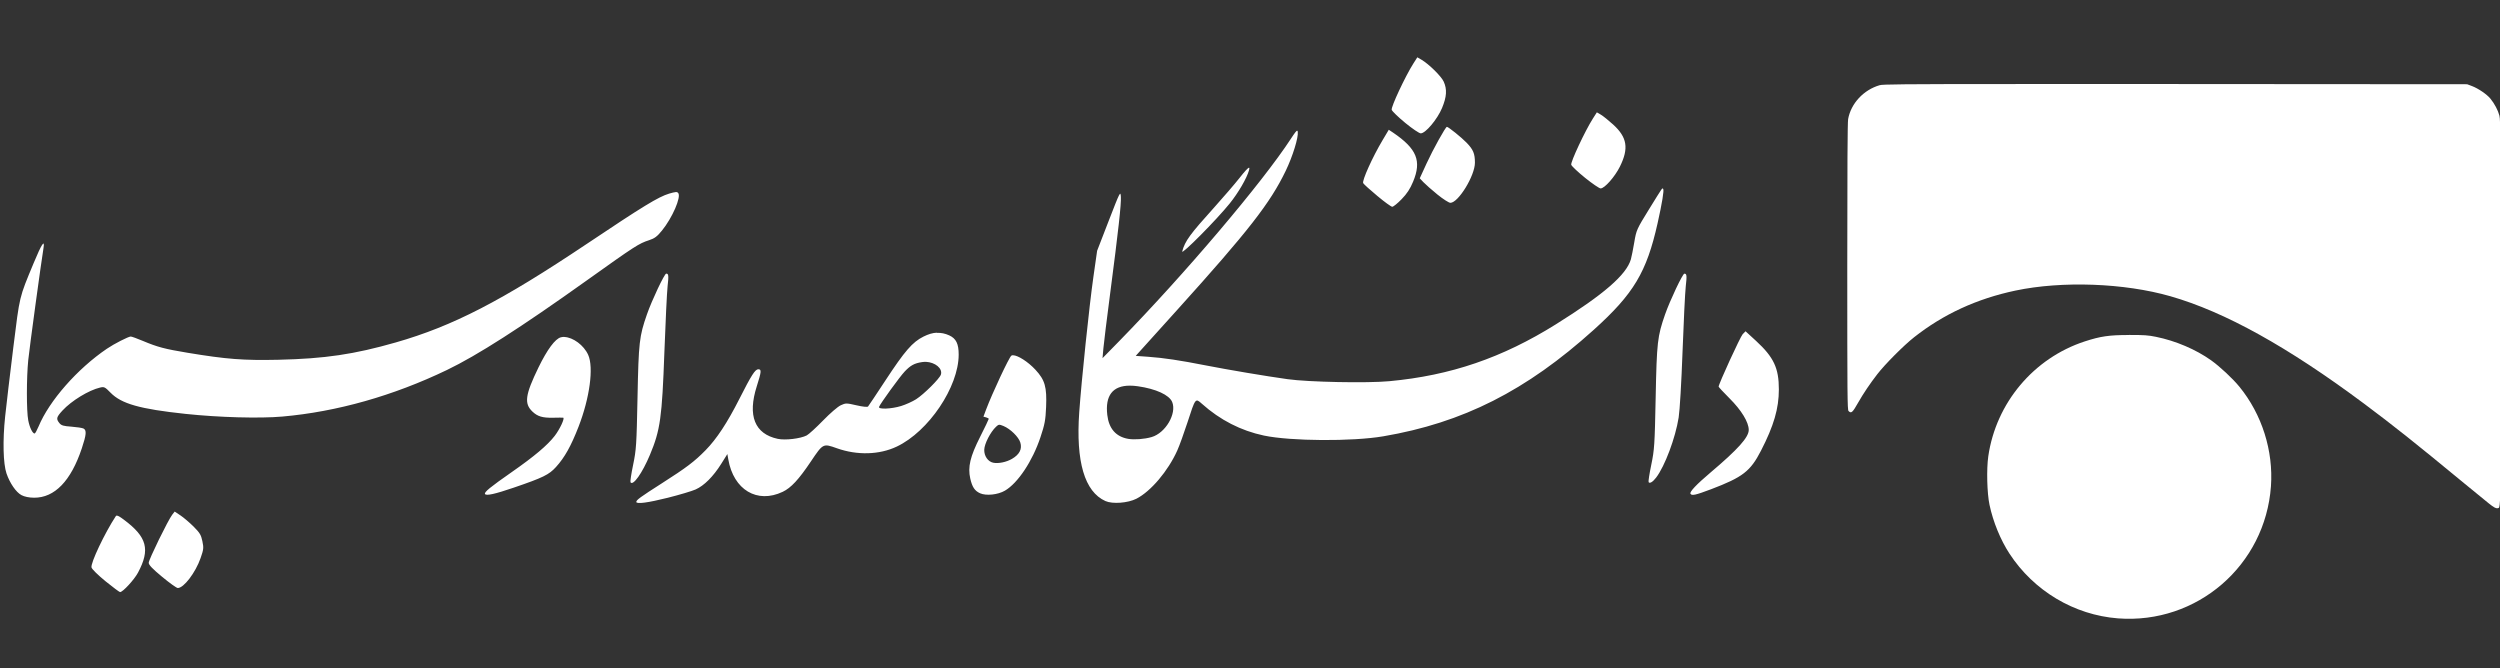
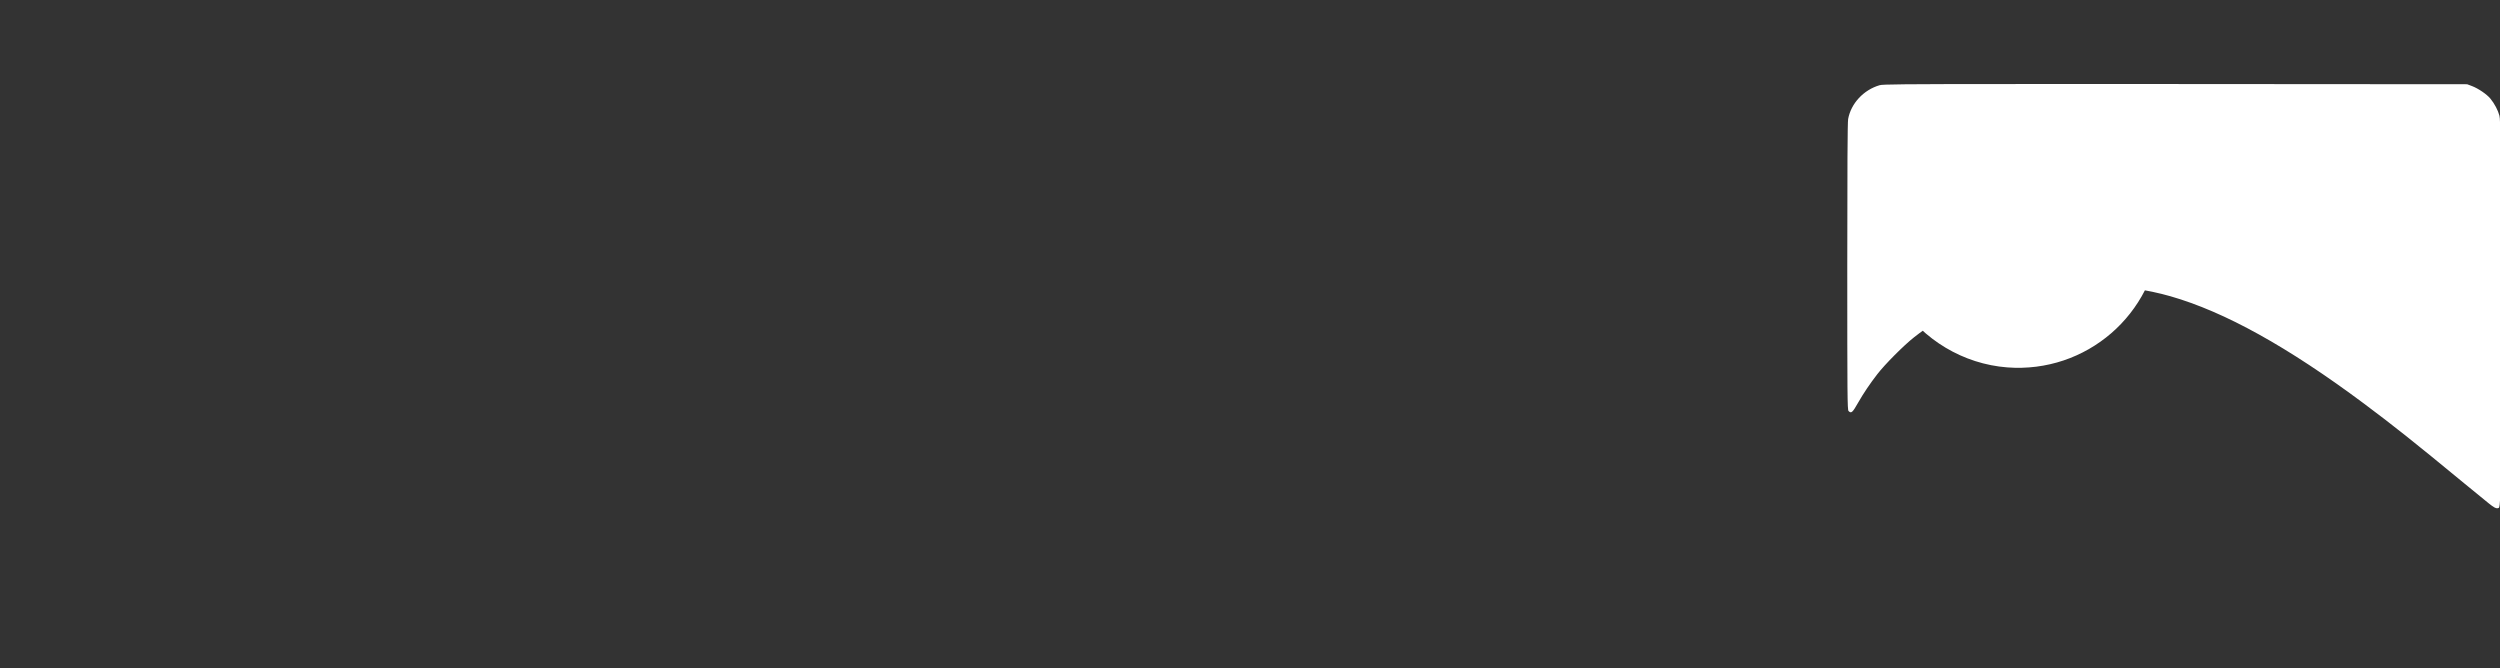
<svg xmlns="http://www.w3.org/2000/svg" xmlns:ns1="http://sodipodi.sourceforge.net/DTD/sodipodi-0.dtd" xmlns:ns2="http://www.inkscape.org/namespaces/inkscape" ns1:docname="iribu.svg" ns2:version="1.0 (4035a4fb49, 2020-05-01)" id="svg8" version="1.1" viewBox="0 0 49.477 13.229" height="50" width="187">
  <rect x="0" y="0" width="49.477" height="13.229" fill="#333333" stroke="none" />
  <defs id="defs2" />
  <ns1:namedview ns2:window-maximized="1" ns2:window-y="-8" ns2:window-x="-8" ns2:window-height="837" ns2:window-width="1600" ns2:guide-bbox="true" showguides="true" showgrid="false" ns2:document-rotation="0" ns2:current-layer="layer1" ns2:document-units="mm" ns2:cy="42.574337" ns2:cx="30.053469" ns2:zoom="2.8" ns2:pageshadow="2" ns2:pageopacity="0" borderopacity="1.0" bordercolor="#666666" pagecolor="#1effff" id="base" units="px">
    <ns1:guide id="guide989" orientation="0,-1" position="151.19,149.211" />
    <ns1:guide id="guide991" orientation="0,-1" position="135.977,138.439" />
  </ns1:namedview>
  <g id="layer1" ns2:groupmode="layer" ns2:label="Layer 1">
-     <path d="m 39.944,1.663 c -2.365,10e-5 -2.685,0.006 -2.744,0.023 -0.318,0.092 -0.568,0.361 -0.624,0.67 -0.012,0.066 -0.017,0.975 -0.017,2.924 0,2.55 0.002,2.831 0.025,2.854 0.054,0.054 0.077,0.034 0.191,-0.167 0.1,-0.176 0.23,-0.37 0.377,-0.56 0.153,-0.198 0.523,-0.57 0.73,-0.733 0.58,-0.457 1.24,-0.761 2.004,-0.923 0.924,-0.195 2.156,-0.15 3.069,0.112 1.076,0.309 2.321,1 3.831,2.125 0.57,0.425 1.017,0.78 1.985,1.579 0.198,0.163 0.417,0.342 0.486,0.397 0.094,0.075 0.137,0.099 0.168,0.095 0.041,-0.005 0.042,-0.007 0.052,-0.157 0.006,-0.084 0.011,-1.809 0.012,-3.834 10e-4,-3.277 -9.4e-4,-3.692 -0.023,-3.777 -0.028,-0.108 -0.097,-0.239 -0.179,-0.339 -0.07,-0.086 -0.241,-0.202 -0.365,-0.249 l -0.096,-0.036 -5.769,-0.004 c -1.309,-9.3e-4 -2.324,-10e-4 -3.113,-10e-4 z m 2.192,4.967 c -0.395,0 -0.566,0.025 -0.878,0.127 -1.011,0.331 -1.755,1.217 -1.908,2.272 -0.037,0.257 -0.025,0.73 0.024,0.962 0.072,0.339 0.218,0.694 0.394,0.964 0.482,0.739 1.281,1.216 2.149,1.283 1.563,0.119 2.915,-1.049 3.027,-2.615 0.05,-0.703 -0.179,-1.424 -0.624,-1.969 -0.133,-0.163 -0.387,-0.4 -0.561,-0.524 -0.303,-0.215 -0.701,-0.385 -1.09,-0.464 -0.157,-0.032 -0.23,-0.037 -0.534,-0.037 z" style="display:inline;fill:#ffffff;fill-opacity:1;stroke-width:0.016" id="path903" />
-     <path d="m 28.05,1.134 -0.079,0.124 c -0.16,0.252 -0.445,0.861 -0.428,0.915 0.009,0.029 0.13,0.145 0.268,0.259 0.139,0.114 0.276,0.207 0.307,0.207 0.094,7.7e-4 0.328,-0.278 0.421,-0.501 0.093,-0.224 0.102,-0.37 0.033,-0.523 -0.048,-0.106 -0.295,-0.349 -0.441,-0.434 z m 3.553,1.089 -0.079,0.124 c -0.153,0.24 -0.445,0.863 -0.428,0.914 0.009,0.027 0.133,0.144 0.275,0.259 0.143,0.115 0.281,0.209 0.307,0.209 0.078,0 0.282,-0.231 0.382,-0.433 0.178,-0.361 0.144,-0.577 -0.134,-0.831 -0.09,-0.082 -0.2,-0.17 -0.244,-0.196 z m -2.968,0.287 c -0.026,0 -0.275,0.448 -0.403,0.727 l -0.134,0.292 0.073,0.077 c 0.04,0.042 0.164,0.152 0.276,0.243 0.112,0.091 0.228,0.165 0.257,0.165 0.157,0 0.486,-0.537 0.486,-0.794 0,-0.18 -0.033,-0.259 -0.164,-0.395 -0.1,-0.104 -0.362,-0.315 -0.391,-0.315 z m -1.15,0.058 -0.122,0.205 c -0.201,0.337 -0.412,0.806 -0.384,0.852 0.013,0.022 0.139,0.136 0.28,0.253 0.141,0.118 0.273,0.214 0.295,0.214 0.021,0 0.105,-0.067 0.185,-0.15 0.106,-0.109 0.168,-0.203 0.228,-0.348 0.171,-0.411 0.073,-0.65 -0.396,-0.969 z m -1.81,0.019 c -0.015,-0.006 -0.048,0.038 -0.126,0.157 -0.566,0.87 -2.11,2.689 -3.399,4.007 l -0.33,0.337 0.017,-0.194 c 0.01,-0.107 0.068,-0.585 0.131,-1.063 0.167,-1.279 0.224,-1.796 0.215,-1.936 -0.008,-0.121 -0.015,-0.107 -0.239,0.471 l -0.231,0.597 -0.074,0.519 c -0.081,0.567 -0.236,2.052 -0.28,2.677 -0.069,0.978 0.106,1.572 0.518,1.757 0.141,0.063 0.444,0.04 0.614,-0.046 0.285,-0.146 0.626,-0.548 0.809,-0.956 0.043,-0.095 0.132,-0.343 0.2,-0.551 0.159,-0.49 0.157,-0.488 0.286,-0.373 0.361,0.323 0.774,0.534 1.228,0.63 0.532,0.112 1.75,0.119 2.361,0.015 1.579,-0.269 2.829,-0.901 4.167,-2.108 0.791,-0.713 1.046,-1.14 1.263,-2.108 0.089,-0.397 0.132,-0.659 0.111,-0.679 -0.022,-0.022 0.007,-0.062 -0.283,0.406 -0.241,0.39 -0.249,0.409 -0.289,0.648 -0.023,0.136 -0.053,0.287 -0.067,0.337 -0.089,0.308 -0.535,0.694 -1.484,1.287 -1.062,0.664 -2.083,1.013 -3.296,1.126 -0.432,0.041 -1.607,0.018 -2.015,-0.04 -0.438,-0.061 -1.177,-0.186 -1.621,-0.273 -0.514,-0.101 -0.828,-0.148 -1.133,-0.17 l -0.251,-0.018 0.822,-0.911 c 1.408,-1.56 1.84,-2.114 2.147,-2.752 0.139,-0.289 0.254,-0.662 0.238,-0.772 -0.002,-0.012 -0.005,-0.019 -0.01,-0.021 z m -0.955,0.733 c -0.017,-0.005 -0.078,0.061 -0.198,0.213 -0.089,0.113 -0.304,0.362 -0.476,0.554 -0.501,0.556 -0.592,0.68 -0.649,0.888 -0.023,0.084 0.677,-0.622 0.939,-0.947 0.171,-0.212 0.338,-0.499 0.383,-0.658 0.009,-0.031 0.01,-0.048 0.002,-0.05 z M 13.37,3.802 c -0.026,0.002 -0.066,0.012 -0.128,0.03 -0.214,0.065 -0.515,0.249 -1.631,0.996 C 9.925,5.957 8.964,6.453 7.833,6.777 7.009,7.013 6.427,7.099 5.51,7.12 4.819,7.135 4.487,7.11 3.709,6.981 3.262,6.907 3.115,6.868 2.828,6.747 2.714,6.699 2.606,6.66 2.588,6.66 c -0.047,0 -0.331,0.145 -0.473,0.242 -0.585,0.397 -1.141,1.03 -1.352,1.539 -0.032,0.076 -0.067,0.139 -0.078,0.139 -0.041,0 -0.1,-0.122 -0.126,-0.261 C 0.523,8.134 0.524,7.473 0.559,7.127 0.583,6.887 0.817,5.173 0.86,4.916 0.892,4.722 0.824,4.825 0.665,5.209 0.376,5.905 0.393,5.837 0.263,6.88 0.198,7.408 0.125,8.02 0.102,8.241 c -0.051,0.478 -0.039,0.938 0.027,1.13 0.067,0.194 0.19,0.372 0.296,0.428 h 1.45e-4 c 0.061,0.032 0.148,0.05 0.249,0.051 0.407,0.002 0.729,-0.33 0.945,-0.977 0.09,-0.27 0.098,-0.359 0.034,-0.392 -0.025,-0.013 -0.132,-0.029 -0.238,-0.037 -0.159,-0.011 -0.201,-0.023 -0.24,-0.071 -0.068,-0.084 -0.059,-0.117 0.061,-0.248 0.179,-0.194 0.521,-0.403 0.745,-0.455 0.082,-0.019 0.096,-0.011 0.207,0.102 0.214,0.219 0.579,0.323 1.482,0.419 0.658,0.07 1.467,0.093 1.918,0.053 C 6.667,8.149 7.783,7.833 8.844,7.323 9.442,7.036 10.309,6.481 11.615,5.548 c 0.956,-0.682 1.027,-0.728 1.23,-0.794 0.11,-0.036 0.159,-0.072 0.255,-0.19 0.206,-0.253 0.386,-0.667 0.322,-0.744 -0.012,-0.014 -0.025,-0.021 -0.052,-0.019 z m 19.966,1.613 c -0.035,0 -0.285,0.529 -0.383,0.808 -0.151,0.435 -0.164,0.545 -0.186,1.642 -0.019,0.94 -0.025,1.034 -0.087,1.333 -0.037,0.177 -0.06,0.331 -0.053,0.343 0.021,0.035 0.082,-0.002 0.149,-0.089 0.173,-0.226 0.382,-0.785 0.446,-1.189 0.022,-0.138 0.055,-0.697 0.077,-1.307 0.021,-0.586 0.05,-1.164 0.063,-1.283 0.025,-0.22 0.021,-0.257 -0.026,-0.257 z M 13.185,5.415 c -0.035,0 -0.285,0.529 -0.382,0.808 -0.151,0.435 -0.164,0.545 -0.186,1.643 -0.019,0.94 -0.025,1.034 -0.087,1.333 -0.037,0.177 -0.06,0.332 -0.052,0.345 0.049,0.079 0.233,-0.18 0.385,-0.543 0.205,-0.489 0.239,-0.737 0.286,-2.038 0.022,-0.596 0.05,-1.18 0.063,-1.296 0.024,-0.214 0.02,-0.252 -0.027,-0.252 z m 21.361,1.141 -0.057,0.058 c -0.046,0.048 -0.476,0.985 -0.476,1.038 0,0.009 0.097,0.113 0.215,0.231 0.237,0.236 0.381,0.474 0.381,0.625 0,0.146 -0.212,0.383 -0.756,0.843 -0.281,0.238 -0.42,0.385 -0.397,0.421 0.026,0.043 0.098,0.027 0.408,-0.09 0.626,-0.238 0.777,-0.354 0.987,-0.762 0.254,-0.493 0.354,-0.836 0.354,-1.213 2.9e-4,-0.422 -0.101,-0.637 -0.45,-0.959 z M 18.539,6.584 c -0.083,0.004 -0.168,0.03 -0.262,0.077 -0.219,0.109 -0.371,0.285 -0.753,0.867 -0.178,0.271 -0.333,0.504 -0.345,0.517 -0.013,0.014 -0.104,0.005 -0.229,-0.024 -0.2,-0.046 -0.212,-0.046 -0.31,-0.001 -0.058,0.026 -0.211,0.158 -0.351,0.302 -0.137,0.141 -0.282,0.273 -0.323,0.295 -0.124,0.064 -0.425,0.1 -0.574,0.068 -0.457,-0.098 -0.6,-0.458 -0.415,-1.04 0.092,-0.29 0.097,-0.337 0.031,-0.337 -0.063,0 -0.135,0.112 -0.374,0.584 -0.241,0.476 -0.45,0.793 -0.669,1.017 -0.221,0.225 -0.375,0.342 -0.868,0.657 -0.426,0.272 -0.504,0.329 -0.504,0.367 v 1.5e-4 c 0,0.047 0.228,0.017 0.623,-0.082 0.227,-0.057 0.475,-0.131 0.55,-0.164 0.169,-0.075 0.35,-0.256 0.508,-0.508 l 0.121,-0.193 0.018,0.103 c 0.104,0.605 0.572,0.885 1.078,0.644 0.164,-0.078 0.317,-0.243 0.556,-0.599 0.243,-0.361 0.241,-0.36 0.515,-0.263 0.402,0.143 0.841,0.131 1.186,-0.033 0.63,-0.299 1.224,-1.18 1.225,-1.819 5.84e-4,-0.215 -0.051,-0.32 -0.187,-0.382 -0.082,-0.037 -0.162,-0.054 -0.245,-0.049 z m -7.369,0.084 c -0.024,-9.4e-4 -0.047,0.001 -0.069,0.007 -0.113,0.028 -0.271,0.242 -0.444,0.597 -0.264,0.544 -0.287,0.714 -0.12,0.873 0.101,0.097 0.2,0.126 0.407,0.122 0.1,-0.002 0.191,-0.003 0.201,-0.001 0.039,0.004 -0.064,0.226 -0.166,0.359 C 10.834,8.813 10.574,9.032 10.125,9.345 9.699,9.642 9.577,9.742 9.599,9.777 9.623,9.816 9.796,9.778 10.167,9.651 10.749,9.452 10.865,9.395 11.003,9.243 11.175,9.054 11.3,8.83 11.45,8.445 11.671,7.876 11.752,7.272 11.641,7.024 11.555,6.831 11.34,6.676 11.17,6.669 Z m 8.879,0.362 c -0.013,0 -0.025,0.003 -0.033,0.008 -0.043,0.027 -0.381,0.749 -0.5,1.066 l -0.053,0.142 0.052,0.014 c 0.029,0.008 0.053,0.021 0.053,0.03 7.1e-5,0.009 -0.076,0.168 -0.17,0.354 -0.199,0.394 -0.247,0.597 -0.196,0.826 0.038,0.168 0.088,0.244 0.194,0.292 0.12,0.054 0.353,0.03 0.493,-0.052 0.256,-0.15 0.545,-0.584 0.703,-1.059 0.084,-0.251 0.1,-0.336 0.111,-0.593 C 20.72,7.657 20.681,7.521 20.491,7.316 20.343,7.157 20.143,7.031 20.049,7.031 Z m -1.724,0.131 c 0.179,0.008 0.334,0.129 0.296,0.252 -0.025,0.08 -0.339,0.392 -0.492,0.489 -0.071,0.045 -0.204,0.105 -0.295,0.133 -0.195,0.06 -0.457,0.07 -0.437,0.017 0.025,-0.065 0.413,-0.601 0.508,-0.7 0.116,-0.122 0.191,-0.163 0.343,-0.186 0.026,-0.004 0.052,-0.005 0.078,-0.004 z m 4.036,0.471 c 0.049,2e-5 0.101,0.004 0.157,0.012 0.358,0.051 0.622,0.172 0.68,0.311 0.095,0.229 -0.132,0.616 -0.408,0.695 -0.142,0.041 -0.341,0.056 -0.462,0.035 -0.242,-0.042 -0.383,-0.202 -0.414,-0.473 -0.045,-0.384 0.107,-0.58 0.447,-0.58 z m -2.587,0.775 c 0.02,-0.002 0.043,0.007 0.086,0.024 0.137,0.057 0.3,0.217 0.333,0.327 0.039,0.129 -0.016,0.236 -0.165,0.323 -0.111,0.065 -0.272,0.098 -0.373,0.076 -0.103,-0.022 -0.179,-0.132 -0.176,-0.256 0.003,-0.118 0.122,-0.351 0.234,-0.456 0.026,-0.024 0.041,-0.037 0.061,-0.038 z m -16.317,1.717 -0.049,0.063 c -0.082,0.106 -0.465,0.889 -0.465,0.951 1.45e-4,0.042 0.075,0.12 0.266,0.278 0.146,0.121 0.285,0.221 0.309,0.221 0.118,0.002 0.351,-0.304 0.452,-0.593 0.06,-0.172 0.063,-0.201 0.035,-0.334 C 3.98,10.588 3.955,10.545 3.83,10.42 3.749,10.34 3.633,10.241 3.571,10.2 Z m -1.148,0.079 c -0.007,10e-4 -0.013,0.006 -0.018,0.013 -0.218,0.332 -0.502,0.93 -0.48,1.014 0.009,0.035 0.127,0.15 0.278,0.274 0.145,0.117 0.274,0.214 0.287,0.214 0.055,0 0.28,-0.245 0.355,-0.385 0.245,-0.459 0.18,-0.705 -0.278,-1.047 -0.083,-0.062 -0.122,-0.085 -0.145,-0.081 z" style="display:inline;fill:#ffffff;fill-opacity:1;stroke-width:0.026" id="path945" />
+     <path d="m 39.944,1.663 c -2.365,10e-5 -2.685,0.006 -2.744,0.023 -0.318,0.092 -0.568,0.361 -0.624,0.67 -0.012,0.066 -0.017,0.975 -0.017,2.924 0,2.55 0.002,2.831 0.025,2.854 0.054,0.054 0.077,0.034 0.191,-0.167 0.1,-0.176 0.23,-0.37 0.377,-0.56 0.153,-0.198 0.523,-0.57 0.73,-0.733 0.58,-0.457 1.24,-0.761 2.004,-0.923 0.924,-0.195 2.156,-0.15 3.069,0.112 1.076,0.309 2.321,1 3.831,2.125 0.57,0.425 1.017,0.78 1.985,1.579 0.198,0.163 0.417,0.342 0.486,0.397 0.094,0.075 0.137,0.099 0.168,0.095 0.041,-0.005 0.042,-0.007 0.052,-0.157 0.006,-0.084 0.011,-1.809 0.012,-3.834 10e-4,-3.277 -9.4e-4,-3.692 -0.023,-3.777 -0.028,-0.108 -0.097,-0.239 -0.179,-0.339 -0.07,-0.086 -0.241,-0.202 -0.365,-0.249 l -0.096,-0.036 -5.769,-0.004 c -1.309,-9.3e-4 -2.324,-10e-4 -3.113,-10e-4 z c -0.395,0 -0.566,0.025 -0.878,0.127 -1.011,0.331 -1.755,1.217 -1.908,2.272 -0.037,0.257 -0.025,0.73 0.024,0.962 0.072,0.339 0.218,0.694 0.394,0.964 0.482,0.739 1.281,1.216 2.149,1.283 1.563,0.119 2.915,-1.049 3.027,-2.615 0.05,-0.703 -0.179,-1.424 -0.624,-1.969 -0.133,-0.163 -0.387,-0.4 -0.561,-0.524 -0.303,-0.215 -0.701,-0.385 -1.09,-0.464 -0.157,-0.032 -0.23,-0.037 -0.534,-0.037 z" style="display:inline;fill:#ffffff;fill-opacity:1;stroke-width:0.016" id="path903" />
  </g>
</svg>